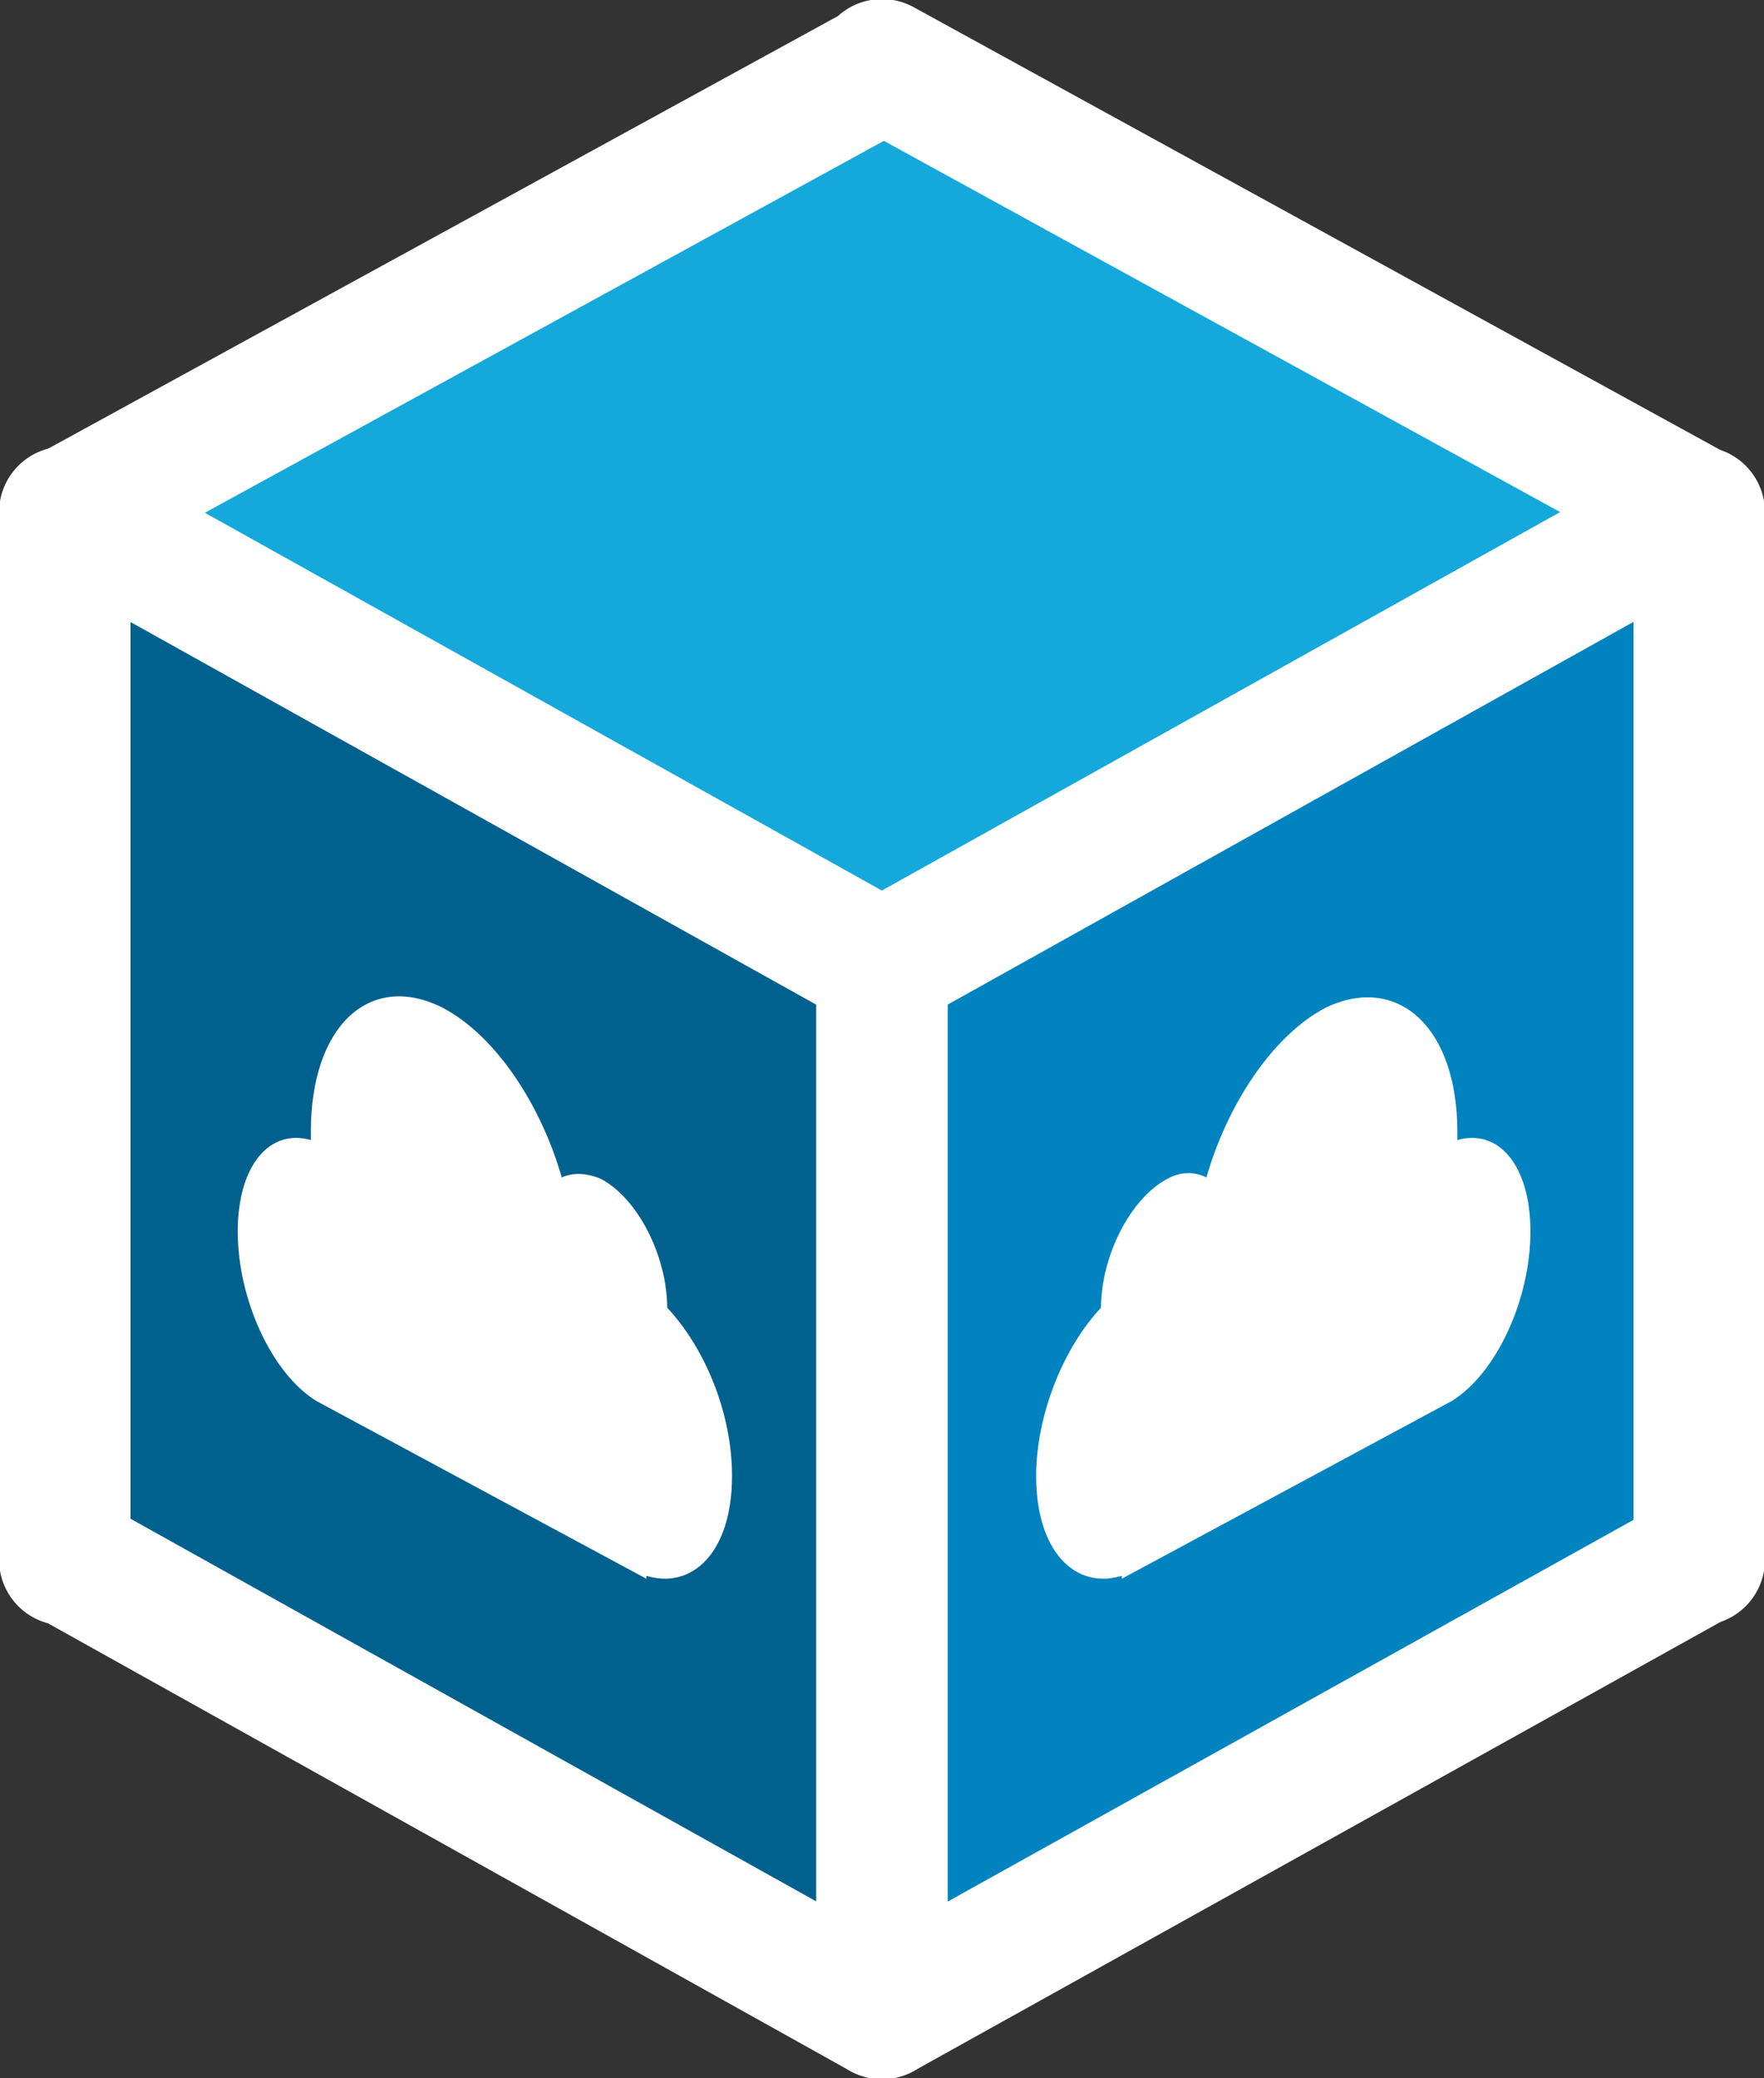
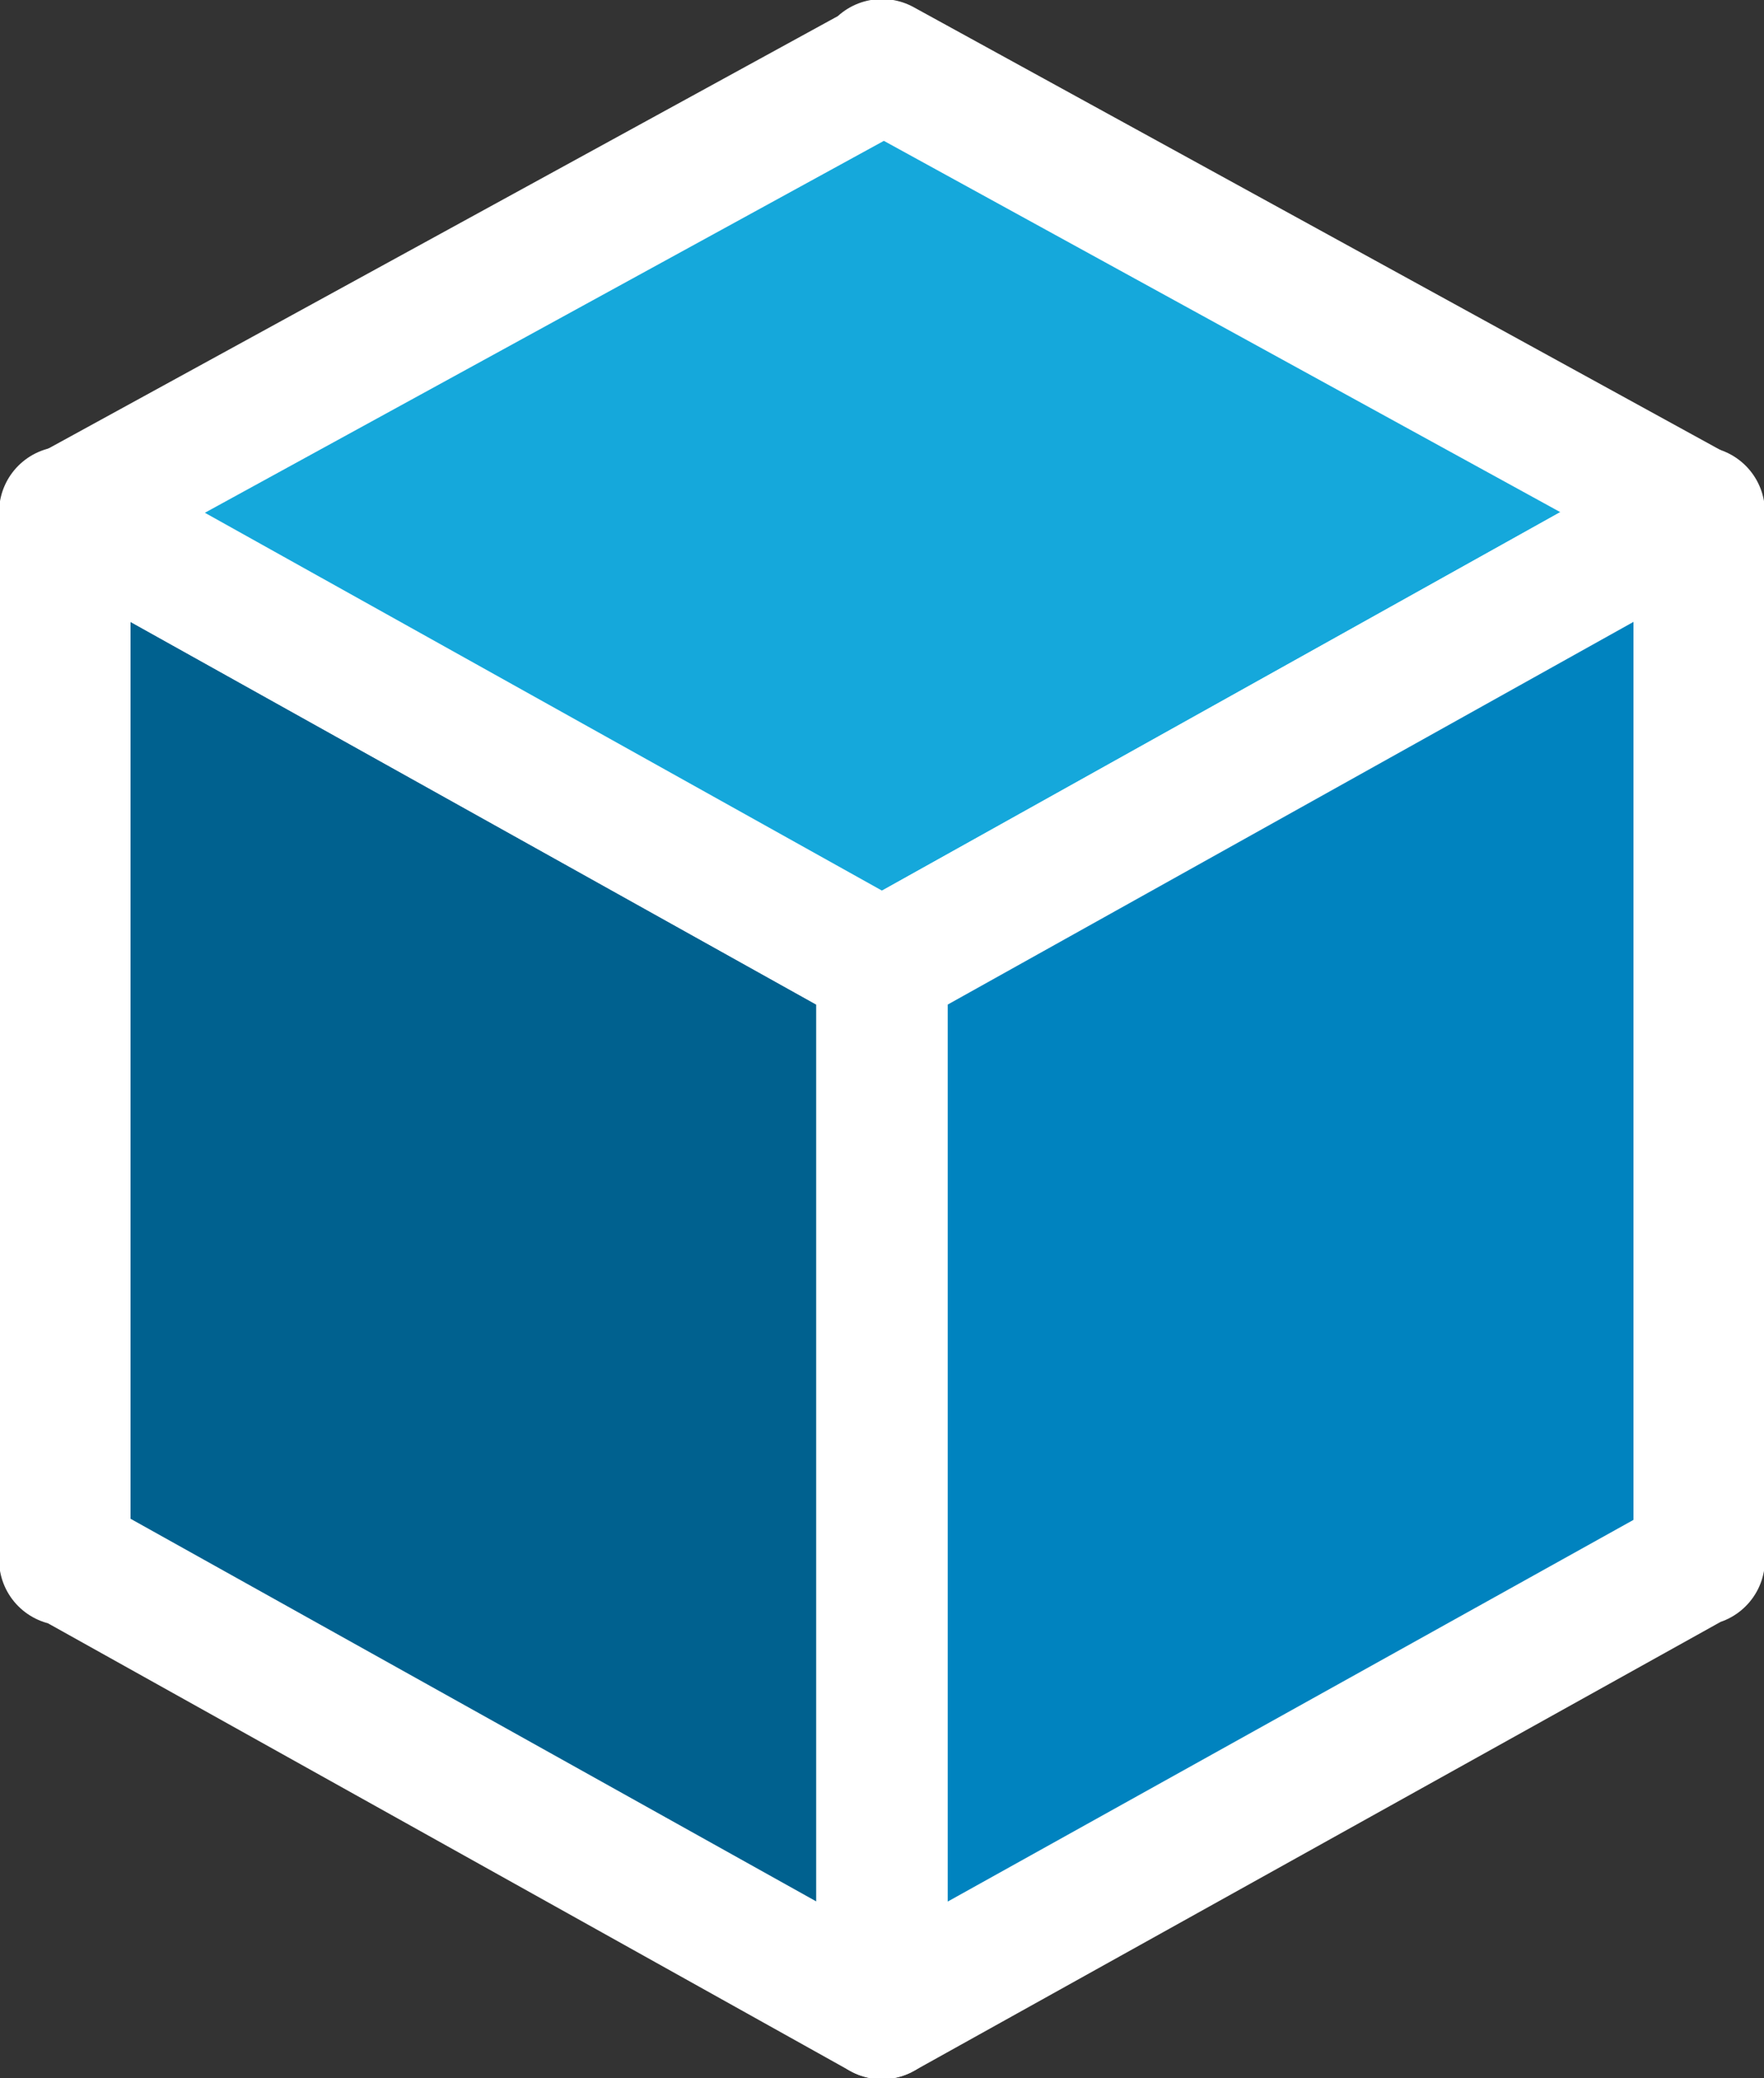
<svg xmlns="http://www.w3.org/2000/svg" version="1.1" id="Layer_1" x="0px" y="0px" viewBox="0 0 84.4 99.4" style="enable-background:new 0 0 84.4 99.4;" xml:space="preserve">
  <rect x="0" y="0" width="84.4" height="99.4" fill="#333333" stroke="none" />
  <style type="text/css">
	.st0{fill:#EC1D24;}
	.st1{fill:#00618F;stroke:#FFFFFF;stroke-width:6.291;stroke-linecap:round;stroke-linejoin:round;stroke-miterlimit:10;}
	.st2{fill:#15A8DB;stroke:#FFFFFF;stroke-width:6.291;stroke-linecap:round;stroke-linejoin:round;stroke-miterlimit:10;}
	.st3{fill:#0083BF;stroke:#FFFFFF;stroke-width:6.291;stroke-linecap:round;stroke-linejoin:round;stroke-miterlimit:10;}
	.st4{fill:none;stroke:#FFFFFF;stroke-width:0.5;stroke-miterlimit:10;}
	.st5{fill:#FFFFFF;stroke:#FFFFFF;stroke-width:0.25;stroke-miterlimit:10;}
</style>
  <g>
    <g>
      <polygon class="st0" points="3.3,24.5 3.1,24.5 3.1,74.6 3.3,74.6 42.2,96.3 42.2,74.6 42.2,53.3 42.2,46.2   " />
      <polygon class="st0" points="42.2,3.1 42.2,3.2 3.3,24.5 3.3,24.5 42.2,46.2 42.2,46.2 81.1,24.5 81.2,24.5   " />
      <polygon class="st0" points="81.1,24.5 42.2,46.2 42.2,46.2 42.2,50 42.2,53.3 42.2,74.6 42.2,96.3 42.2,96.3 81.2,74.6     81.3,74.6 81.3,24.5   " />
    </g>
    <g>
      <polygon class="st1" points="3.3,24.5 3.1,24.5 3.1,74.6 3.3,74.6 42.2,96.3 42.2,74.6 42.2,53.3 42.2,46.2   " />
      <polygon class="st2" points="42.2,3.1 42.2,3.2 3.3,24.5 3.3,24.5 42.2,46.2 42.2,46.2 81.1,24.5 81.2,24.5   " />
      <polygon class="st3" points="81.1,24.5 42.2,46.2 42.2,46.2 42.2,50 42.2,53.3 42.2,74.6 42.2,96.3 42.2,96.3 81.2,74.6     81.3,74.6 81.3,24.5   " />
    </g>
    <g>
      <polygon class="st4" points="3.3,24.5 3.1,24.5 3.1,74.6 3.3,74.6 42.2,96.3 42.2,74.6 42.2,53.3 42.2,46.2   " />
      <polygon class="st4" points="42.2,3.1 42.2,3.2 3.3,24.5 3.3,24.5 42.2,46.2 42.2,46.2 81.1,24.5 81.2,24.5   " />
      <polygon class="st4" points="81.1,24.5 42.2,46.2 42.2,46.2 42.2,50 42.2,53.3 42.2,74.6 42.2,96.3 42.2,96.3 81.2,74.6     81.3,74.6 81.3,24.5   " />
    </g>
  </g>
-   <path class="st5" d="M57.8,56.5c-0.5-0.3-1.2-0.4-1.9,0c-1.7,0.9-3.1,3.6-3.1,6.1c-1.8,1.9-3.1,5.1-3.1,8c0,3.5,1.8,5.4,4.1,4.6v0.1  l15.6-8.4v0c2.1-1.3,3.7-4.8,3.7-8c0-3.1-1.5-4.9-3.5-4.2c0-0.2,0-0.4,0-0.6c0-4.8-2.7-7.4-6.1-5.8C61,49.6,58.8,52.9,57.8,56.5" />
-   <path class="st5" d="M26.8,56.5c-1-3.6-3.2-6.9-5.7-8.2c-3.4-1.7-6.1,0.9-6.1,5.8c0,0.2,0,0.4,0,0.6c-2-0.7-3.5,1.1-3.5,4.2  c0,3.2,1.6,6.7,3.7,8v0l15.6,8.4v-0.1c2.3,0.8,4.1-1.1,4.1-4.6c0-3-1.3-6.1-3.1-8c0-2.5-1.4-5.2-3.1-6.1  C28,56.2,27.3,56.2,26.8,56.5" />
</svg>